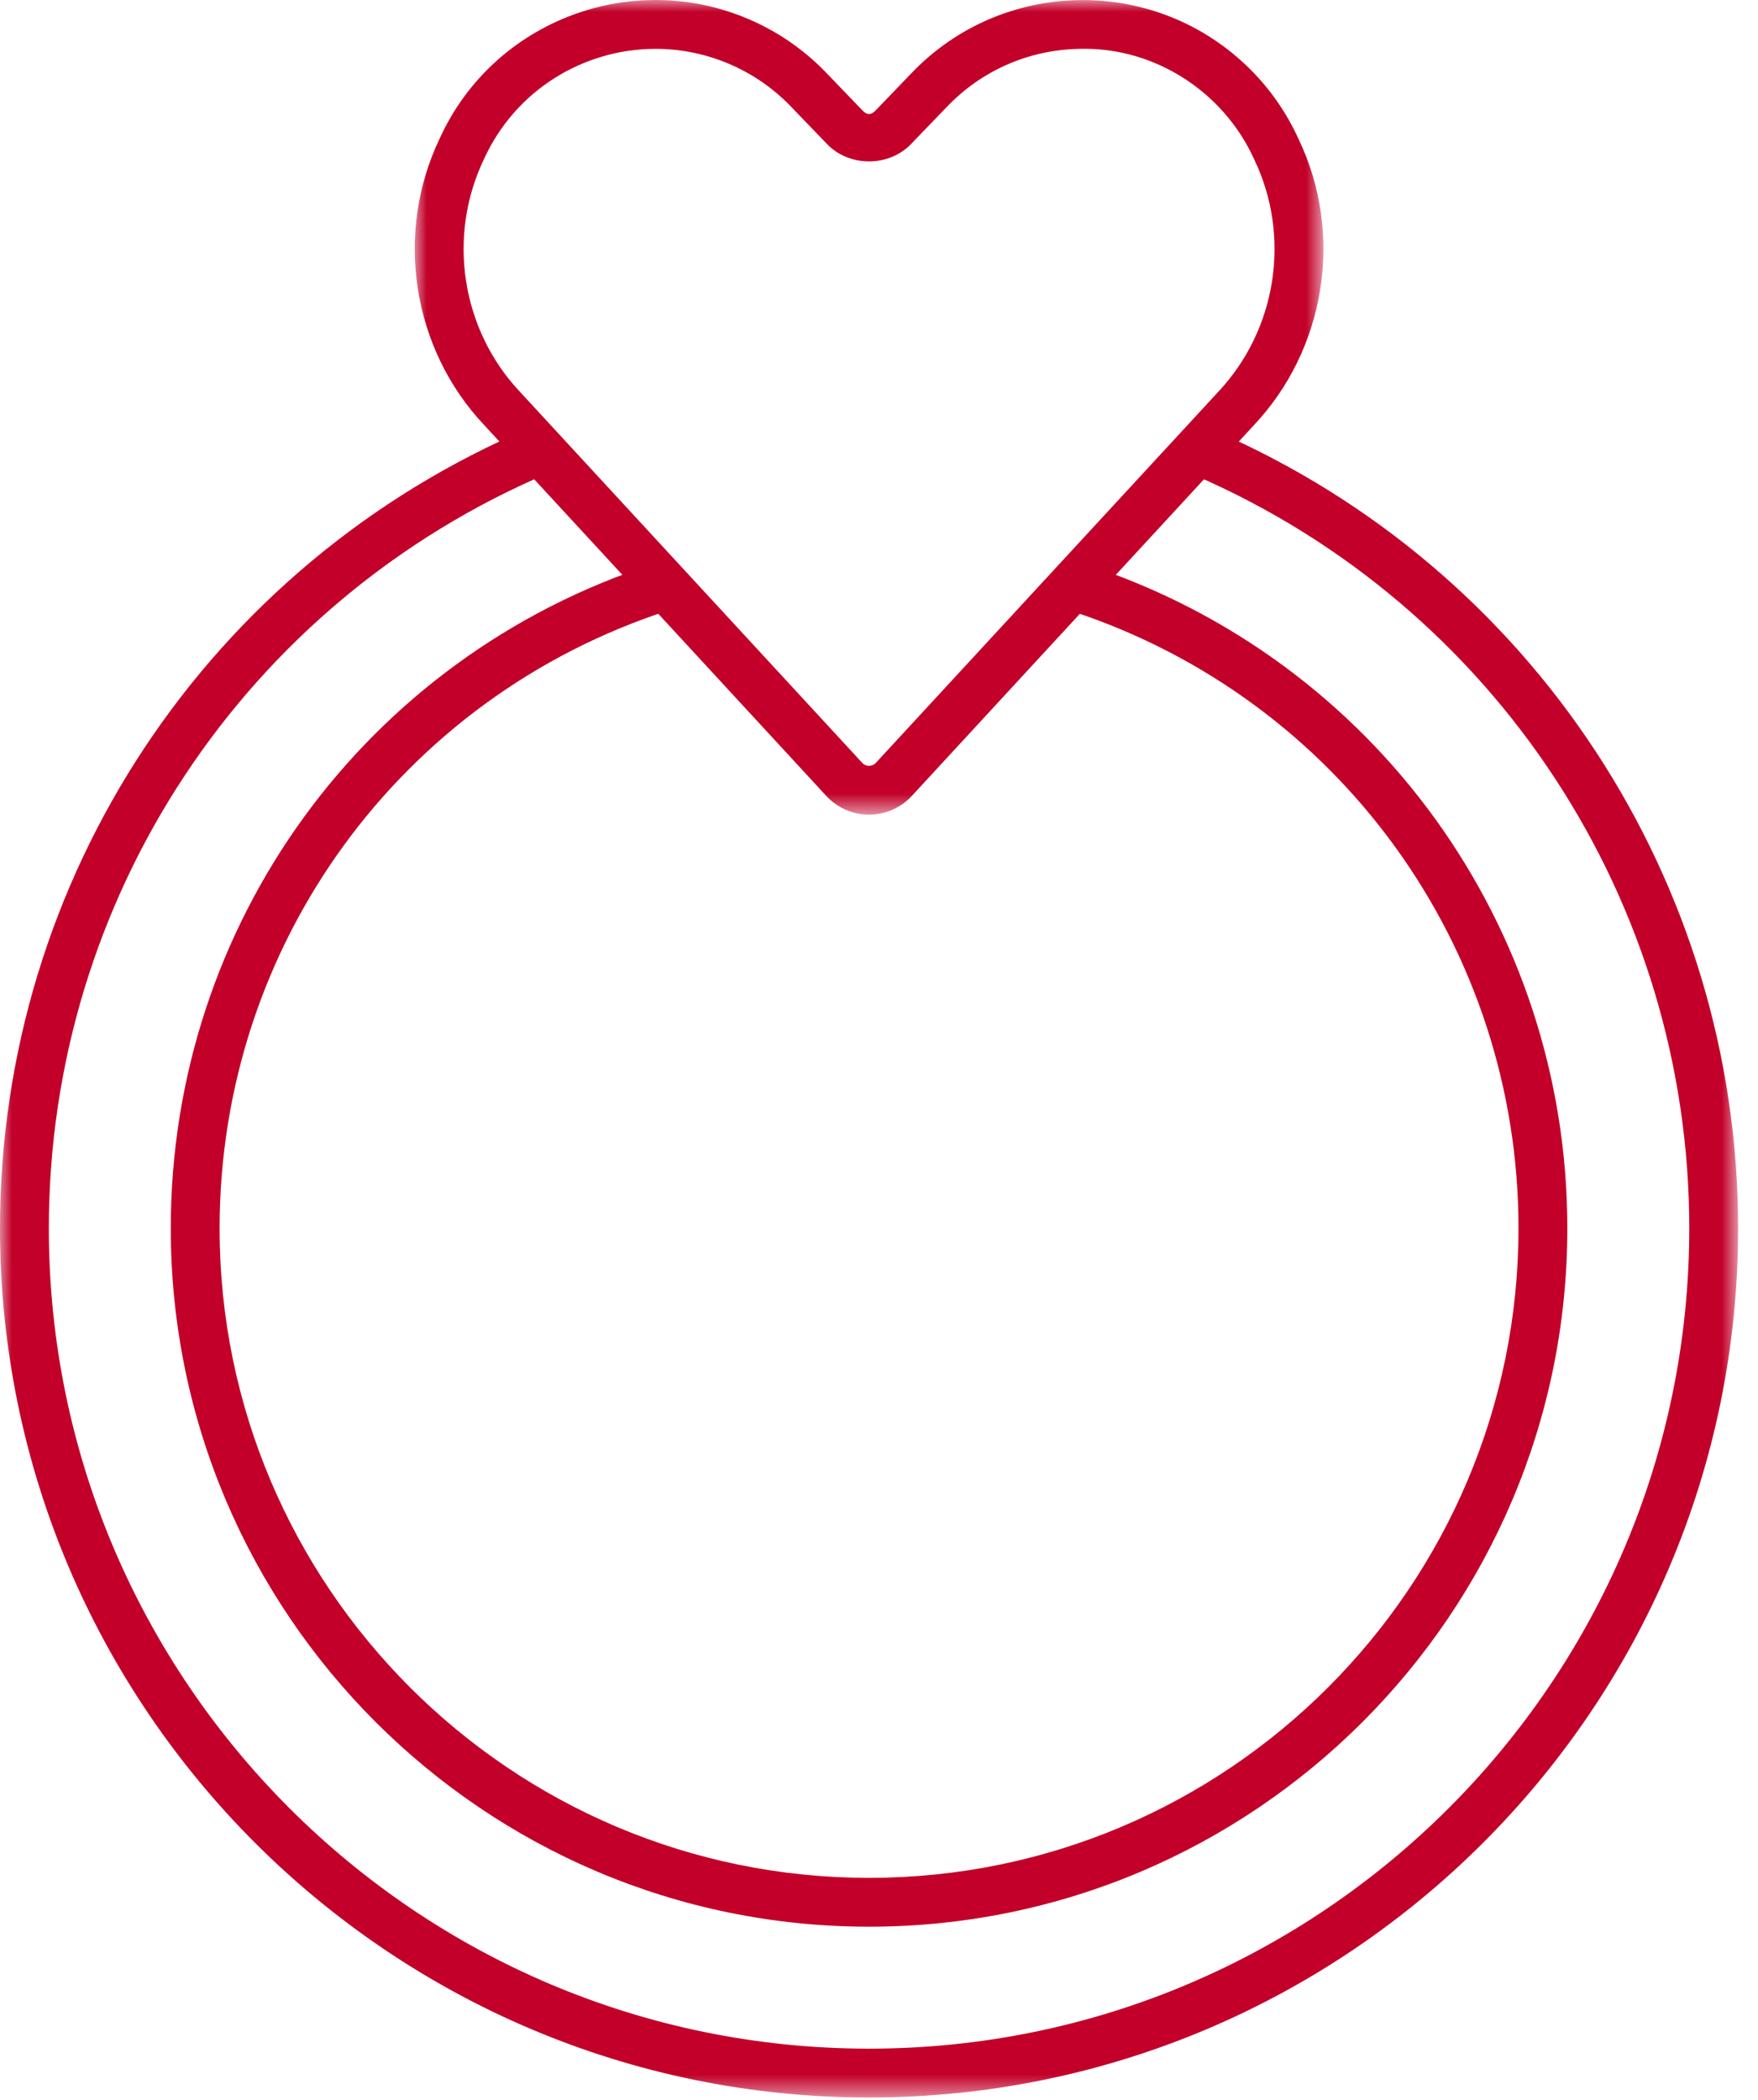
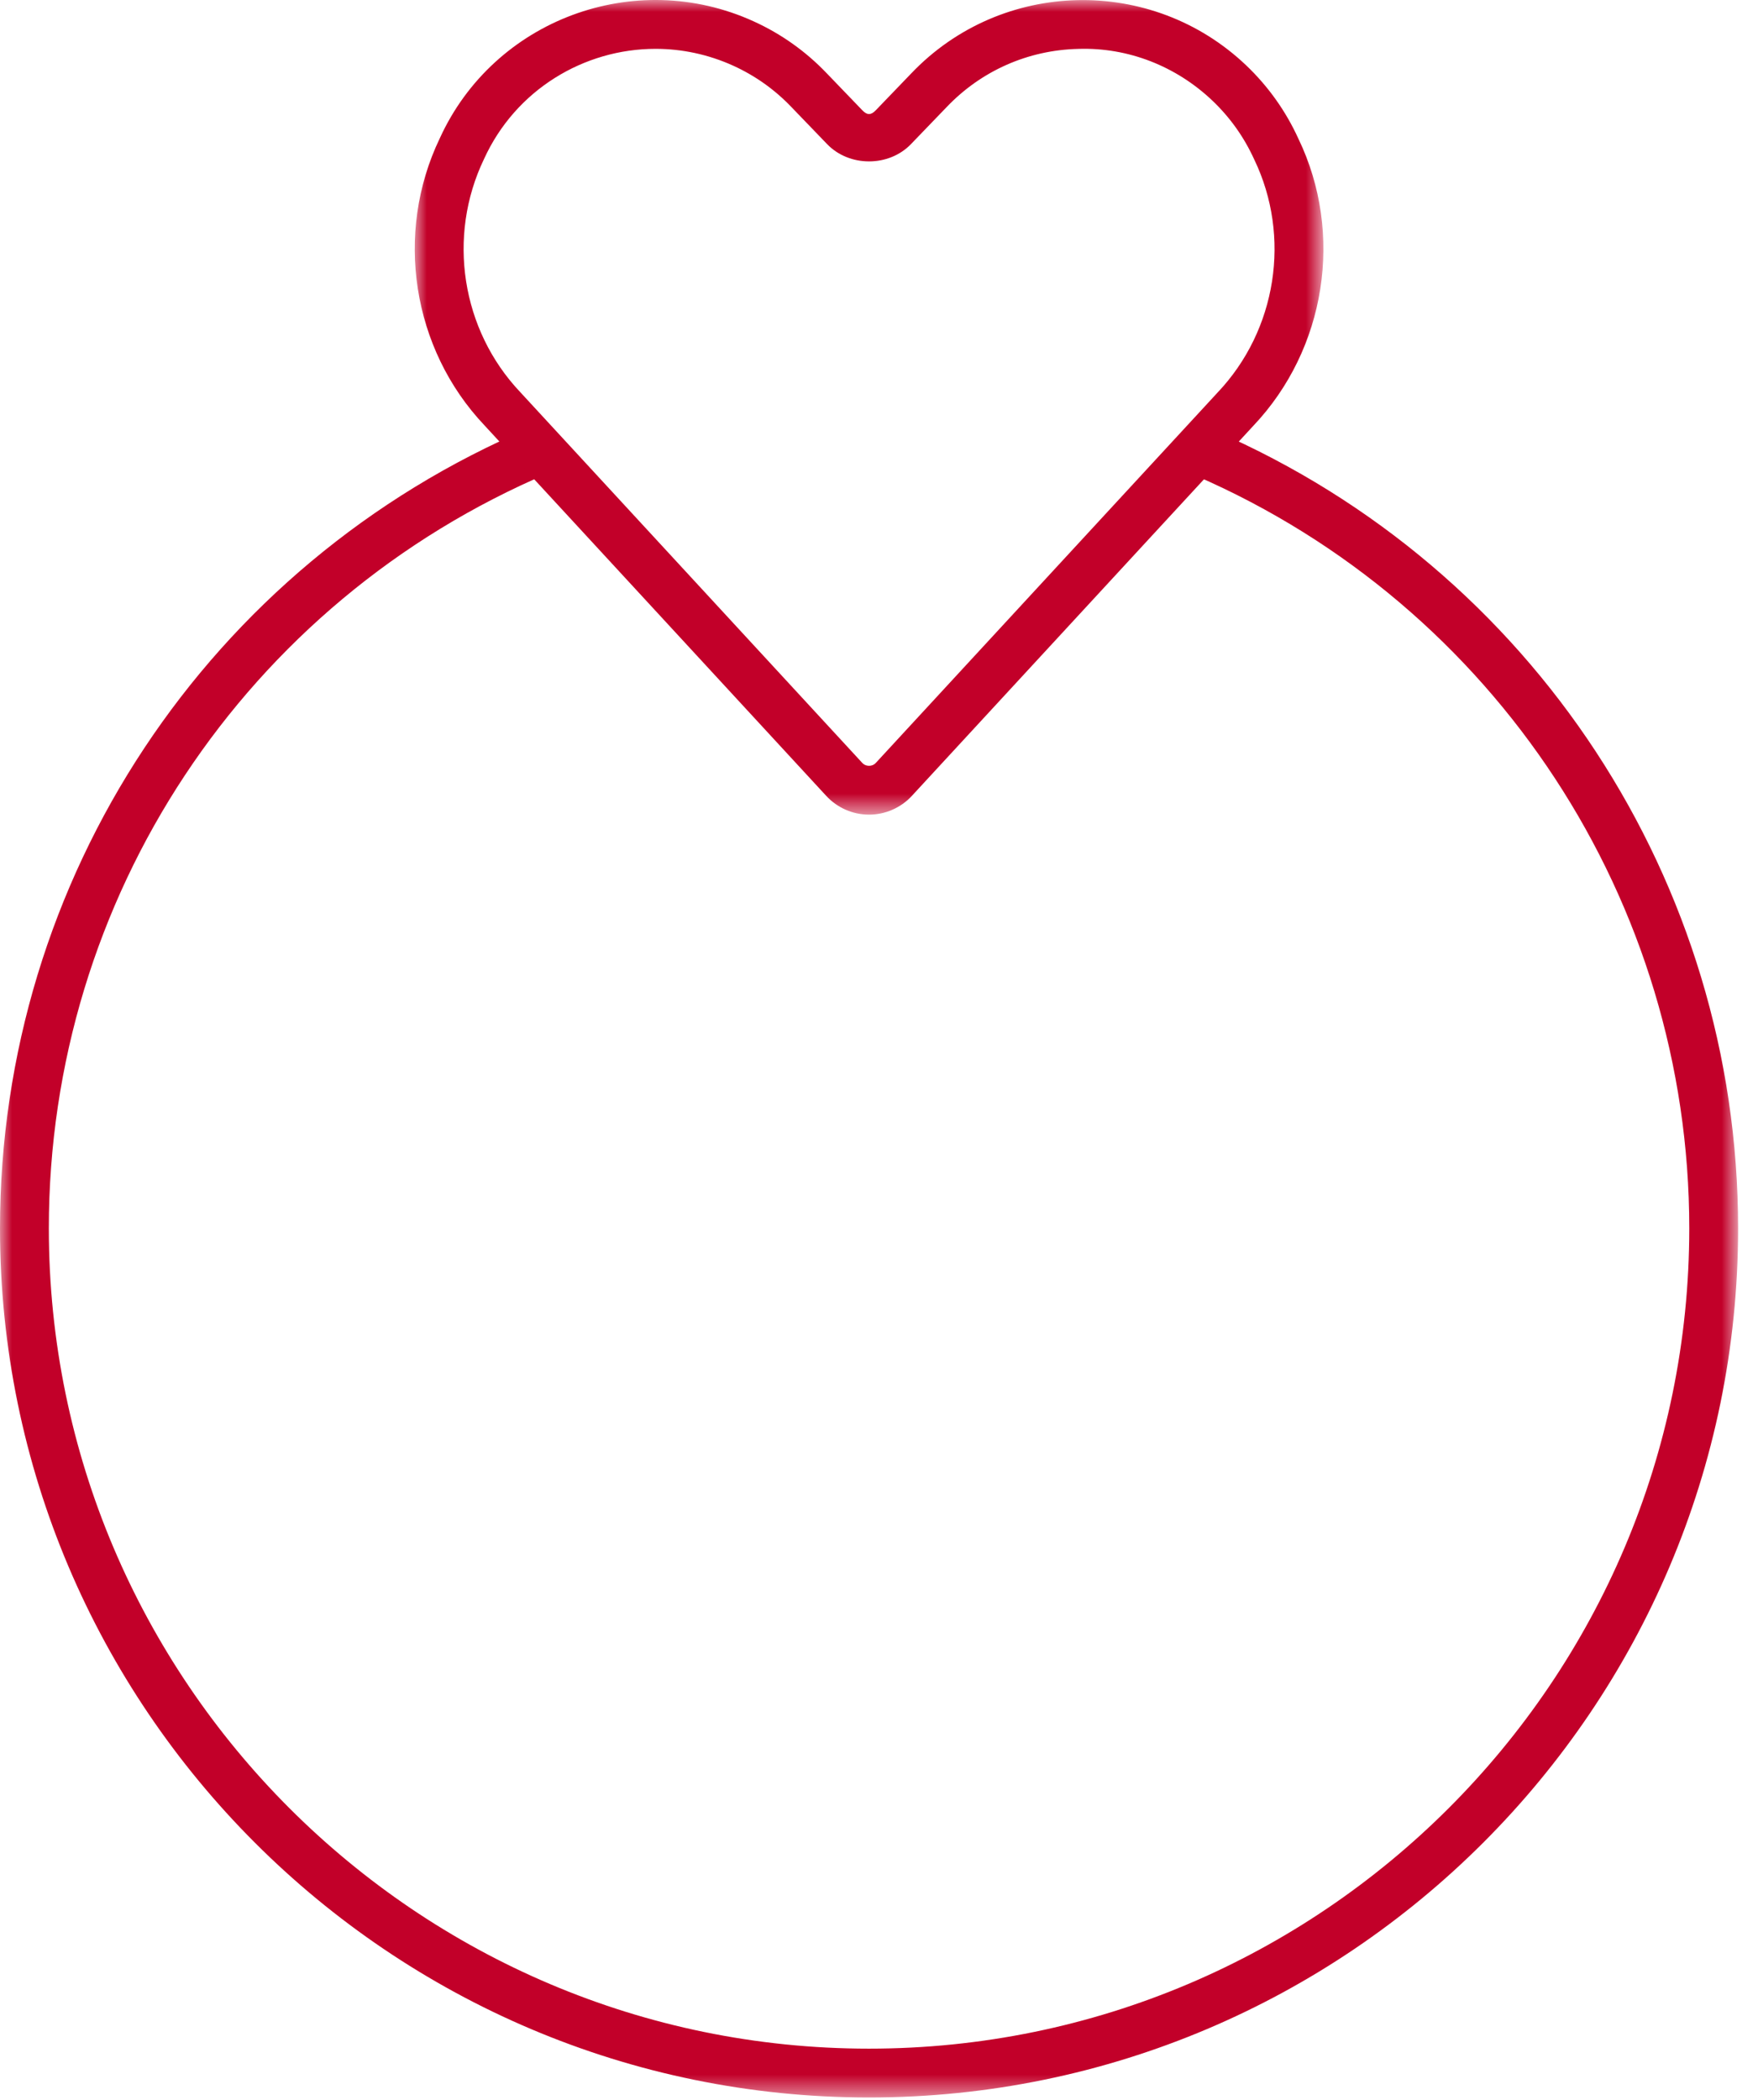
<svg xmlns="http://www.w3.org/2000/svg" xmlns:xlink="http://www.w3.org/1999/xlink" width="72px" height="86px" viewBox="0 0 72 86" version="1.1">
  <title>Marital-icon</title>
  <defs>
    <polygon id="path-1" points="0 0 71.185 0 71.185 68.45 0 68.45" />
    <polygon id="path-3" points="0 0 37.215 0 37.215 33.361 0 33.361" />
  </defs>
  <g id="Page-1" stroke="none" stroke-width="1" fill="none" fill-rule="evenodd">
    <g id="PAS-E_CH-A_NUE_Aug_v01_0822" transform="translate(-652, -2851)">
      <g id="Factors" transform="translate(642, 2299)">
        <g id="Marital-icon" transform="translate(10, 552)">
          <g id="Group-3" transform="translate(0, 17.444)">
            <mask id="mask-2" fill="white">
              <use xlink:href="#path-1" />
            </mask>
            <g id="Clip-2" />
            <path d="M35.592,68.45 C15.967,68.45 -0,52.483 -0,32.857 C-0,18.538 8.518,5.672 21.7,0.078 C22.208,-0.134 22.795,0.099 23.012,0.608 C23.228,1.117 22.99,1.704 22.482,1.92 C10.039,7.198 2,19.343 2,32.857 C2,51.381 17.07,66.45 35.592,66.45 C54.115,66.45 69.185,51.381 69.185,32.857 C69.185,19.474 61.253,7.377 48.979,2.038 C48.472,1.817 48.239,1.228 48.46,0.722 C48.681,0.216 49.267,-0.018 49.776,0.204 C62.781,5.861 71.185,18.678 71.185,32.857 C71.185,52.483 55.218,68.45 35.592,68.45" id="Fill-1" fill="#C20029" mask="url(#mask-2)" />
          </g>
-           <path d="M35.592,78.9 C19.823,78.9 6.994,66.071 6.994,50.301 C6.994,37.852 14.946,26.916 26.78,23.087 C27.31,22.916 27.869,23.206 28.039,23.731 C28.209,24.256 27.921,24.82 27.396,24.99 C16.389,28.551 8.994,38.723 8.994,50.301 C8.994,64.968 20.926,76.9 35.592,76.9 C50.259,76.9 62.191,64.968 62.191,50.301 C62.191,38.798 54.858,28.647 43.945,25.041 C43.42,24.868 43.135,24.302 43.309,23.778 C43.482,23.253 44.048,22.964 44.571,23.142 C56.307,27.019 64.191,37.934 64.191,50.301 C64.191,66.071 51.362,78.9 35.592,78.9" id="Fill-4" fill="#C20029" />
          <g id="Group-8" transform="translate(16.986, 0)">
            <mask id="mask-4" fill="white">
              <use xlink:href="#path-3" />
            </mask>
            <g id="Clip-7" />
            <path d="M9.863,2 C6.933,2 4.13,3.676 2.838,6.511 C1.313,9.684 1.911,13.512 4.318,16.055 L18.325,31.238 C18.424,31.346 18.544,31.36 18.606,31.36 C18.67,31.36 18.789,31.346 18.887,31.238 L32.883,16.073 C35.303,13.52 35.902,9.688 34.381,6.529 C33.964,5.614 33.394,4.814 32.679,4.131 C31.19,2.711 29.221,1.935 27.177,2.002 C25.119,2.05 23.203,2.897 21.782,4.388 L20.323,5.902 C19.417,6.845 17.796,6.845 16.889,5.902 L15.433,4.391 C14.748,3.671 13.946,3.102 13.048,2.692 C12.014,2.223 10.93,2 9.863,2 L9.863,2 Z M18.606,33.361 L18.605,33.361 C17.942,33.361 17.304,33.081 16.854,32.593 L2.856,17.419 C-0.108,14.29 -0.847,9.562 1.026,5.663 C3.237,0.81 9.005,-1.345 13.877,0.873 C15.008,1.387 16.018,2.104 16.878,3.006 L18.331,4.516 C18.528,4.721 18.684,4.721 18.882,4.516 L20.338,3.003 C24.03,-0.868 30.186,-1.012 34.06,2.684 C34.961,3.545 35.677,4.553 36.192,5.683 C38.062,9.563 37.323,14.296 34.343,17.439 L20.358,32.594 L20.357,32.596 C19.907,33.081 19.269,33.361 18.606,33.361 L18.606,33.361 Z" id="Fill-6" fill="#C20029" mask="url(#mask-4)" />
          </g>
        </g>
      </g>
    </g>
  </g>
</svg>